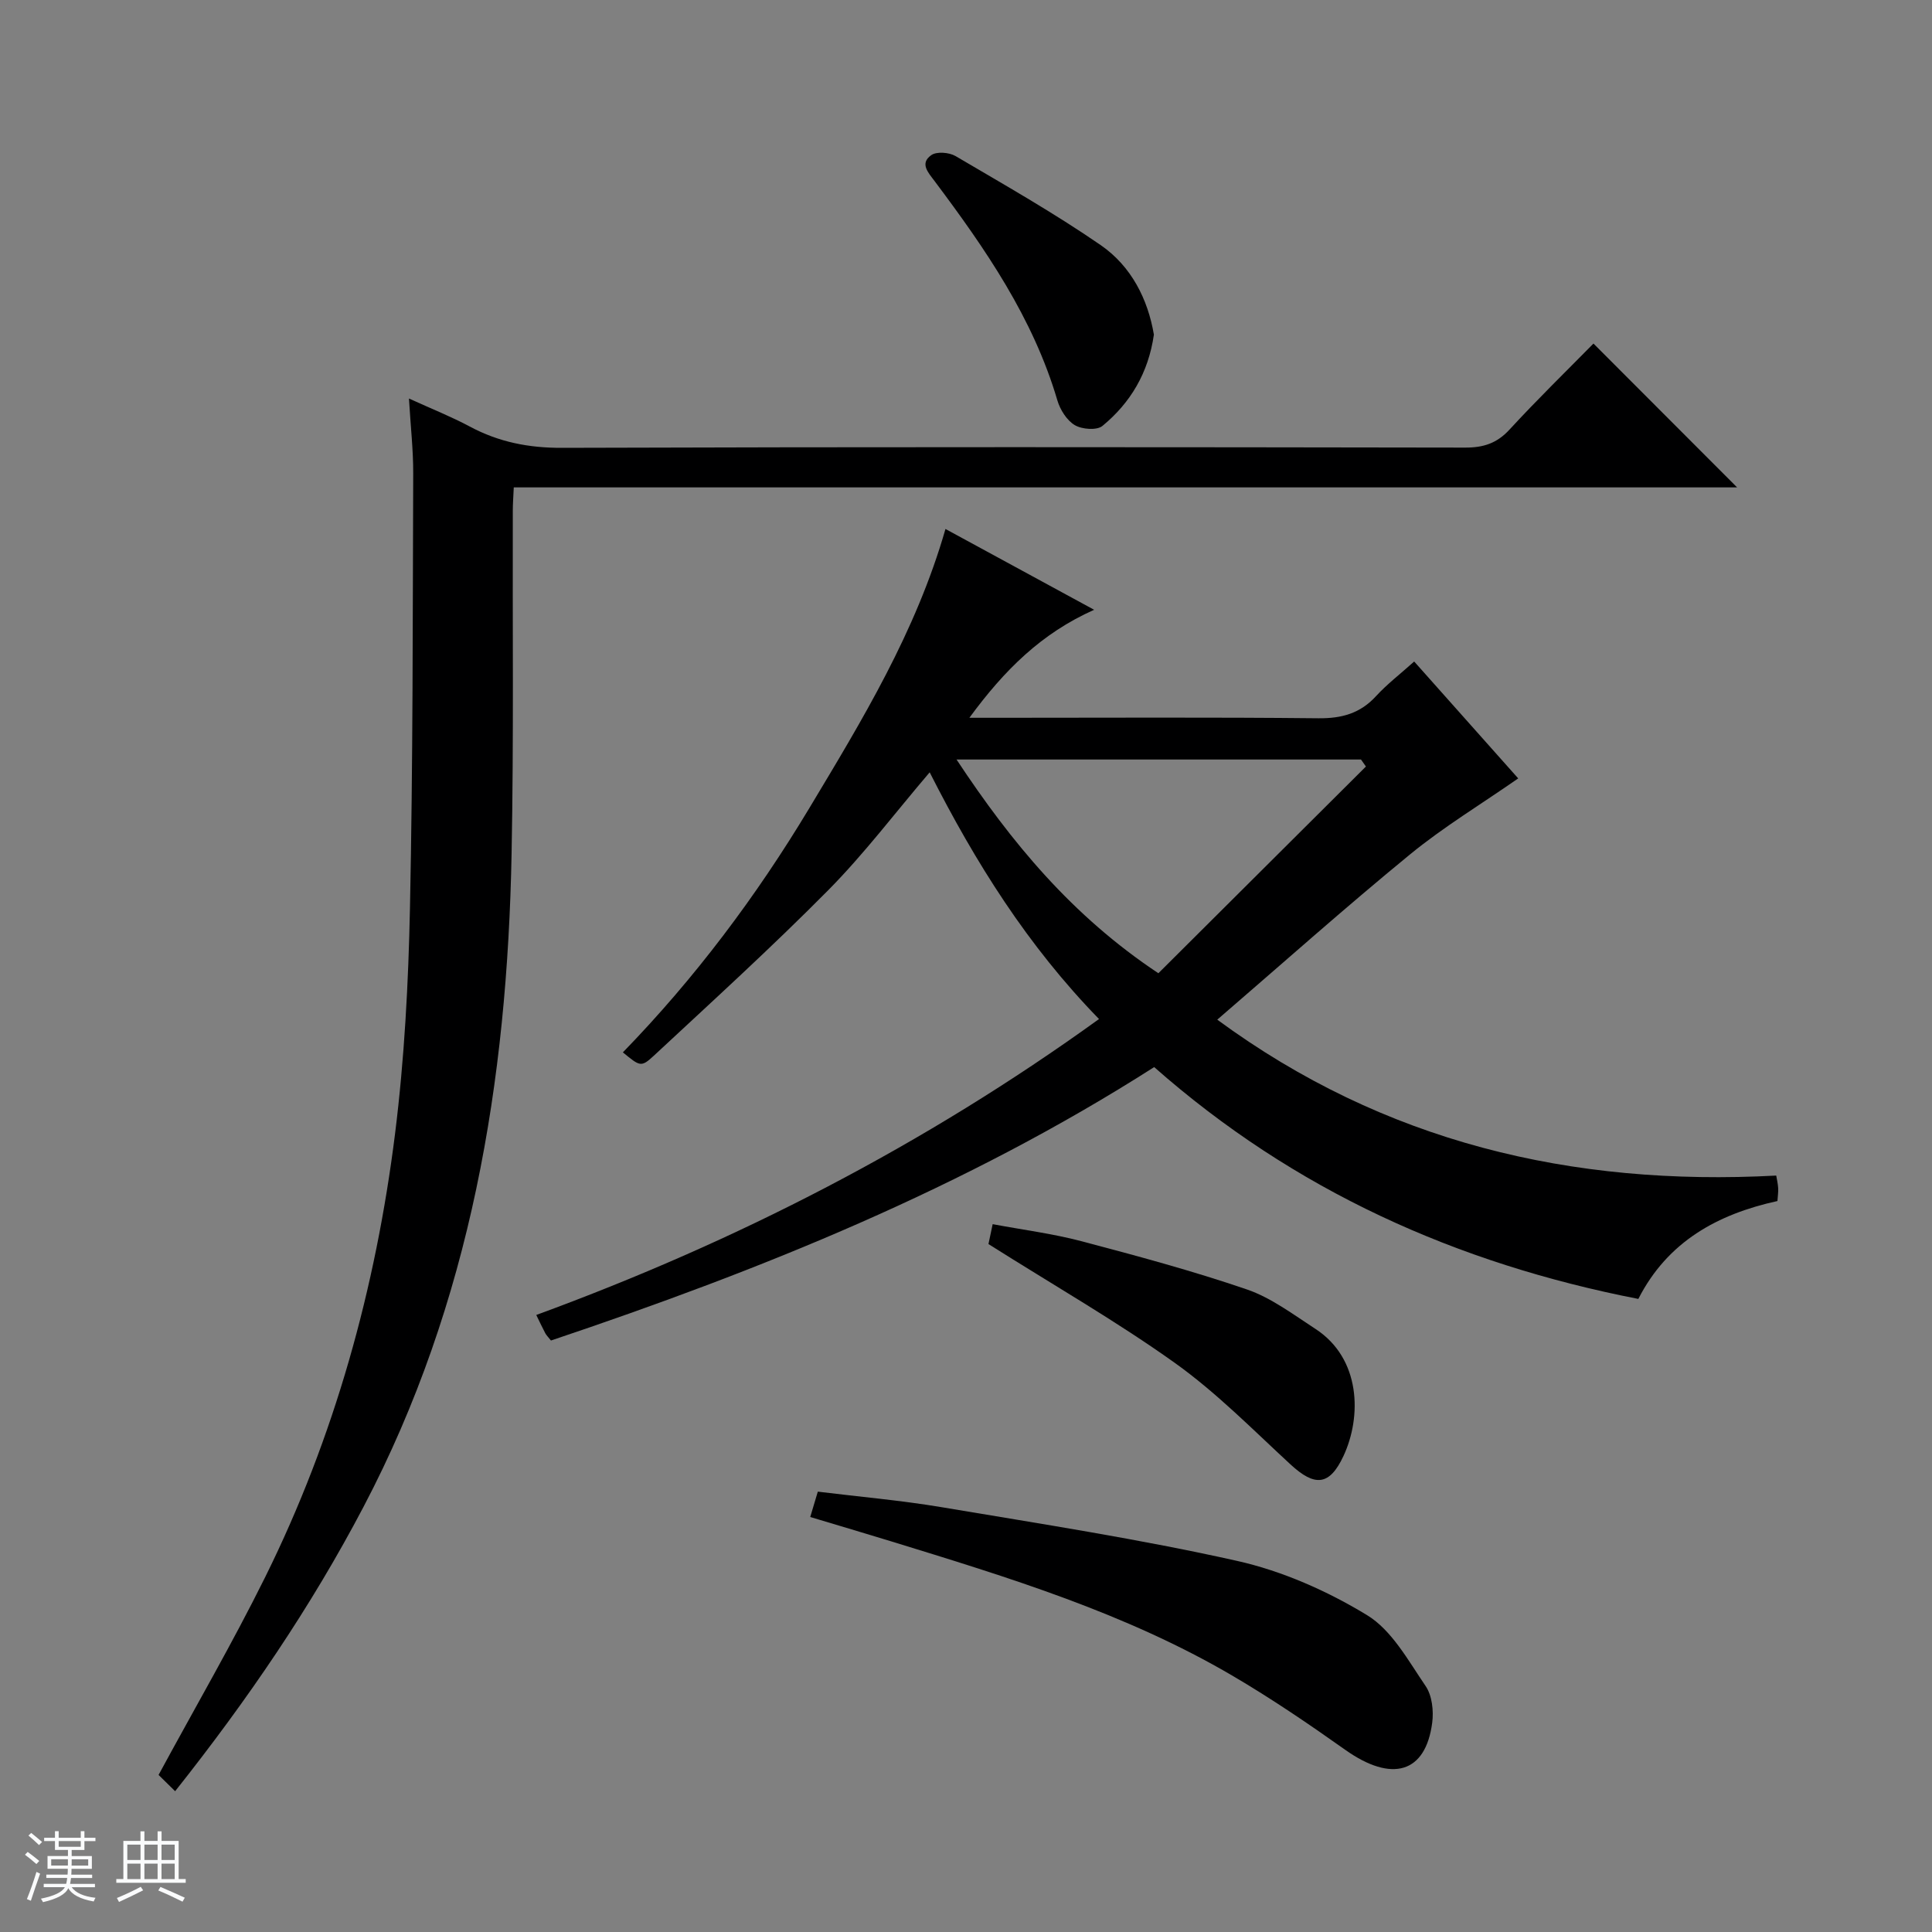
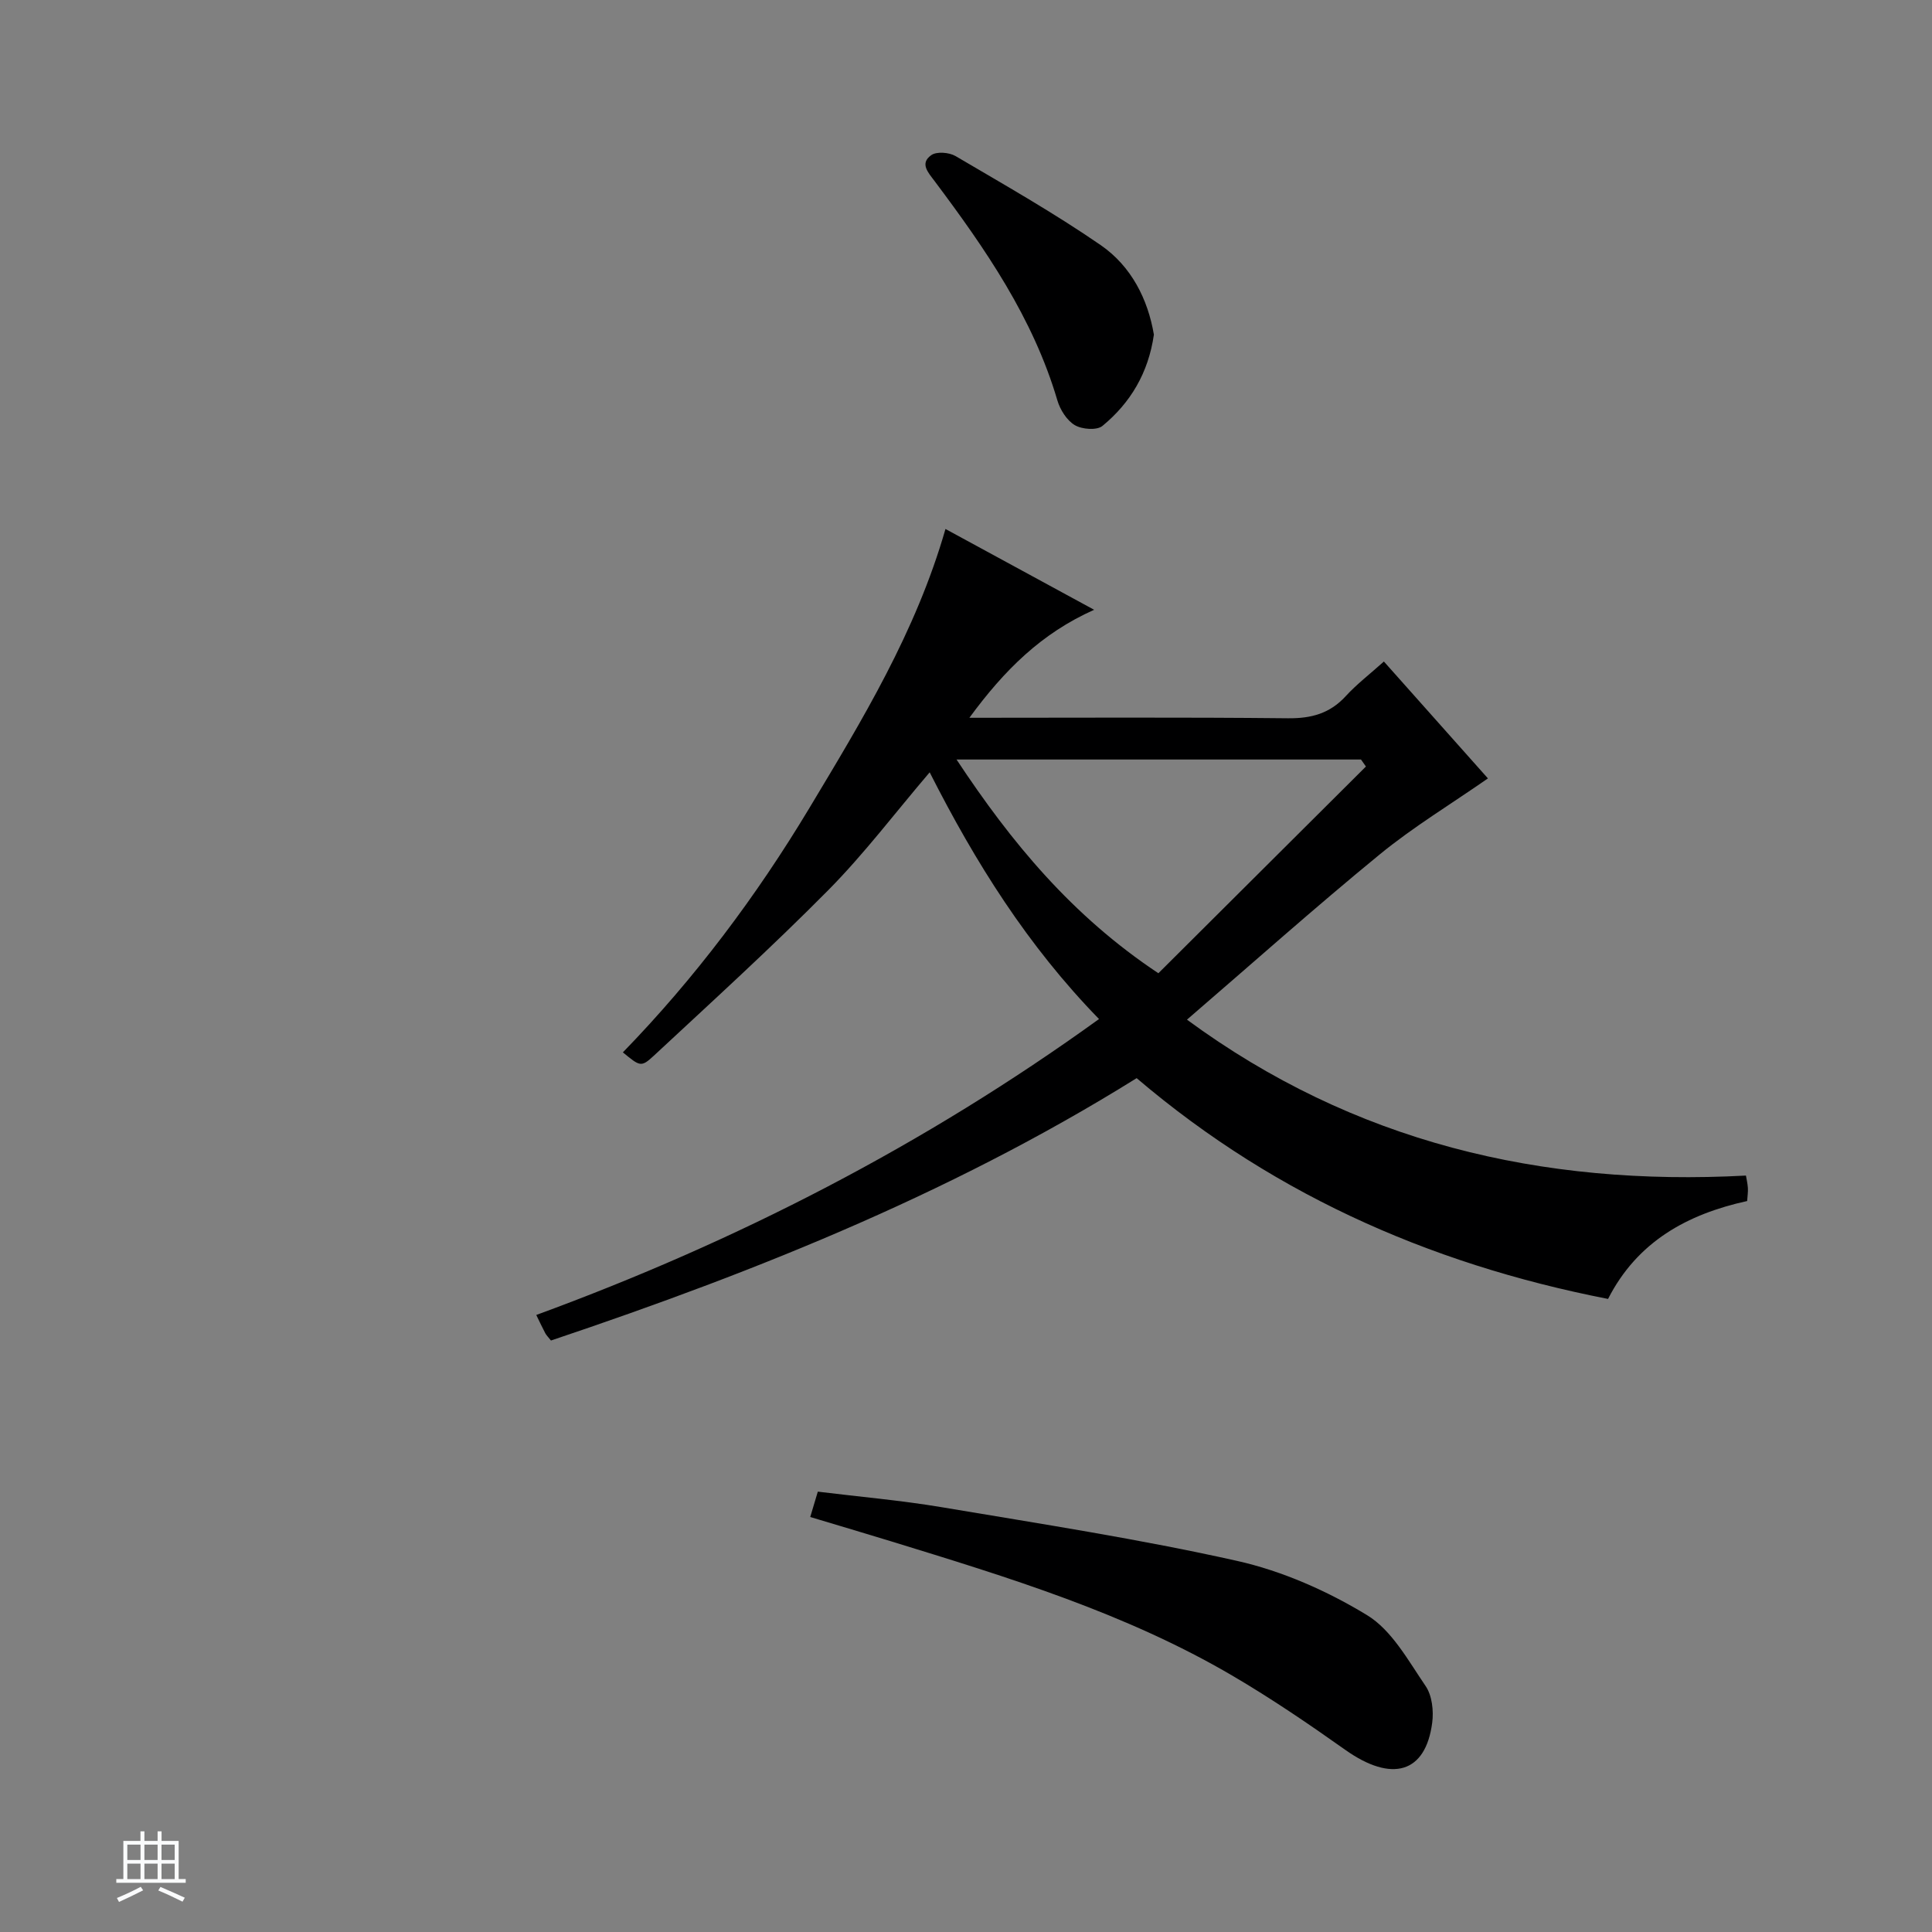
<svg xmlns="http://www.w3.org/2000/svg" enable-background="new 0 0 400 400" viewBox="0 0 400 400">
  <rect x="0" y="0" width="400" height="400" fill="#808080" stroke="none" />
-   <path d="m5.17 384 .56-.58c.85.61 1.65 1.24 2.4 1.87l-.59.64c-.84-.73-1.63-1.38-2.37-1.93m1.22 9.53-.82-.34c.71-1.76 1.37-3.64 1.98-5.63.24.13.5.25.76.36-.6 1.67-1.24 3.54-1.92 5.61m-.5-13.5.57-.54c.56.44 1.31 1.06 2.26 1.87l-.64.64c-.68-.66-1.41-1.32-2.19-1.97m3.25.46h2.24v-1.36h.77v1.36h4.57v-1.36h.76v1.36h2.28v.69h-2.28v1.84h-2.64v1.26h4.18v2.64h-4.21c0 .45-.02.86-.05 1.21h4.32v.69h-4.38c-.04.34-.1.75-.19 1.22h5.15v.69h-4.82c.87 1.19 2.51 1.92 4.93 2.19-.17.31-.3.57-.37.76-2.77-.49-4.52-1.41-5.26-2.76-.56 1.26-2.3 2.23-5.24 2.9-.12-.24-.26-.48-.43-.72 2.73-.55 4.38-1.34 4.96-2.38h-4.38v-.69h4.65c.1-.38.17-.79.21-1.22h-4.32v-.69h4.4c.03-.34.05-.75.05-1.21h-4.2v-2.64h4.23v-1.26h-2.69v-1.84h-2.24zm1.46 4.46v1.29h3.45c.01-.4.02-.57.01-.53v-.32-.45h-3.46zm1.55-2.59h4.57v-1.19h-4.57zm6.11 2.59h-3.42v.77c-.01.19-.01.37-.02.53h3.44z" fill="#fafbfc" />
  <path d="m32.63 379.16h.82v1.98h3.54v7.89h1.46v.78h-14.37v-.78h1.46v-7.89h3.54v-1.98h.82v1.98h2.73zm-3.49 11.48.5.73c-1.61.82-3.28 1.63-5 2.41-.13-.27-.28-.55-.44-.82 1.75-.72 3.4-1.49 4.94-2.32m-2.78-5.55h2.73v-3.18h-2.73zm0 3.95h2.73v-3.2h-2.73zm3.54-3.95h2.73v-3.18h-2.73zm0 3.95h2.73v-3.2h-2.73zm7.89 4.68c-1.84-.92-3.51-1.7-5.02-2.32l.45-.73c1.89.8 3.57 1.55 5.04 2.23zm-1.62-11.81h-2.73v3.18h2.73zm-2.73 7.13h2.73v-3.2h-2.73v3.19z" fill="#fafbfc" />
  <g fill="#000001">
-     <path d="m238.96 220.93c-39.24 25.06-81.54 42.05-124.89 56.61-.6-.76-.96-1.1-1.18-1.52-.61-1.15-1.16-2.34-1.86-3.77 41.5-15.21 80.35-35.16 116.51-61.27-14.77-15.15-25.6-32.41-35.06-51.08-7.11 8.33-13.53 16.84-20.96 24.36-11.69 11.81-24 23.01-36.17 34.33-2.63 2.44-2.87 2.18-6.39-.71 14.89-15.32 27.64-32.32 38.61-50.58 10.94-18.23 22.04-36.42 28.18-57.78 10.1 5.49 20.21 10.99 30.78 16.73-10.92 4.87-18.57 12.46-25.83 22.36h6.27c21.99 0 43.99-.13 65.98.1 4.84.05 8.67-1 11.96-4.6 2.24-2.44 4.91-4.49 7.88-7.15 7.56 8.5 15 16.86 21.54 24.2-7.7 5.36-15.48 10.06-22.43 15.76-13.38 10.96-26.3 22.49-39.88 34.19 34.51 25.36 73.32 34.55 115.73 32.28.11.69.34 1.62.4 2.57.05.81-.08 1.63-.15 2.7-12.39 2.72-22.74 8.38-28.8 20.27-37.6-7.34-71.25-22.44-100.24-48zm43.84-62.23c-.34-.48-.68-.97-1.02-1.45-27.65 0-55.3 0-83.74 0 11.38 17.22 23.92 32.37 41.79 44.25 14.36-14.3 28.67-28.55 42.97-42.8z" />
-     <path d="m36.26 370.85c-1.61-1.59-2.77-2.73-3.43-3.37 7.63-14.09 15.31-27.31 22.08-40.97 14.36-28.99 22.89-59.85 26.89-91.85 1.93-15.47 2.76-31.14 3.08-46.74.62-29.97.56-59.95.67-89.92.02-4.8-.53-9.59-.88-15.49 4.72 2.15 8.78 3.76 12.61 5.81 6 3.21 12.19 4.43 19.08 4.4 62.33-.21 124.66-.15 187-.05 3.77.01 6.56-.89 9.17-3.73 5.73-6.23 11.8-12.14 17.38-17.81 10.12 10.14 19.84 19.87 29.74 29.78-84.23 0-168.6 0-253.28 0-.08 1.92-.2 3.36-.2 4.8-.07 23.66.2 47.32-.25 70.97-.89 47.17-8.39 92.9-30.65 135.28-10.86 20.69-23.94 39.89-39.01 58.89z" />
+     <path d="m238.96 220.93c-39.24 25.06-81.54 42.05-124.89 56.61-.6-.76-.96-1.1-1.18-1.52-.61-1.15-1.16-2.34-1.86-3.77 41.5-15.21 80.35-35.16 116.51-61.27-14.77-15.15-25.6-32.41-35.06-51.08-7.11 8.33-13.53 16.84-20.96 24.36-11.69 11.81-24 23.01-36.17 34.33-2.63 2.44-2.87 2.18-6.39-.71 14.89-15.32 27.64-32.32 38.61-50.58 10.94-18.23 22.04-36.42 28.18-57.78 10.1 5.49 20.21 10.99 30.78 16.73-10.92 4.87-18.57 12.46-25.83 22.36c21.99 0 43.99-.13 65.98.1 4.84.05 8.67-1 11.96-4.6 2.24-2.44 4.91-4.49 7.88-7.15 7.56 8.5 15 16.86 21.54 24.2-7.7 5.36-15.48 10.06-22.43 15.76-13.38 10.96-26.3 22.49-39.88 34.19 34.51 25.36 73.32 34.55 115.73 32.28.11.69.34 1.62.4 2.57.05.81-.08 1.63-.15 2.7-12.39 2.72-22.74 8.38-28.8 20.27-37.6-7.34-71.25-22.44-100.24-48zm43.84-62.23c-.34-.48-.68-.97-1.02-1.45-27.65 0-55.3 0-83.74 0 11.38 17.22 23.92 32.37 41.79 44.25 14.36-14.3 28.67-28.55 42.97-42.8z" />
    <path d="m167.75 314.08c.6-2.02 1.02-3.41 1.57-5.25 8.59 1.06 17.18 1.8 25.65 3.22 20.44 3.44 40.96 6.59 61.17 11.12 9.37 2.1 18.66 6.22 26.88 11.22 5.15 3.13 8.54 9.42 12.14 14.69 1.34 1.96 1.69 5.13 1.36 7.61-1.37 10.46-8.38 12.41-17.99 5.6-7.58-5.37-15.3-10.62-23.31-15.32-22.11-12.98-46.47-20.4-70.78-27.87-5.37-1.65-10.77-3.24-16.69-5.02z" />
-     <path d="m204.65 257.57c.08-.36.37-1.78.87-4.12 6.21 1.17 12.4 1.95 18.39 3.53 11.5 3.04 23.02 6.14 34.26 9.99 5.06 1.74 9.59 5.19 14.17 8.16 9.45 6.14 9.6 18.2 5.82 26.3-2.9 6.22-5.94 6.41-10.98 1.76-7.8-7.2-15.33-14.86-23.92-21-12.1-8.63-25.06-16.06-38.61-24.62z" />
    <path d="m238.9 69.28c-1.14 7.94-4.86 14.14-10.66 18.91-1.16.95-4.25.71-5.73-.18-1.65-.99-3.03-3.19-3.6-5.14-5.03-17.07-14.92-31.38-25.4-45.36-1.34-1.79-3.14-3.67-.7-5.39 1.11-.79 3.7-.58 5.02.19 10.15 5.97 20.41 11.79 30.09 18.46 6.31 4.37 9.74 11.18 10.98 18.51z" />
  </g>
</svg>